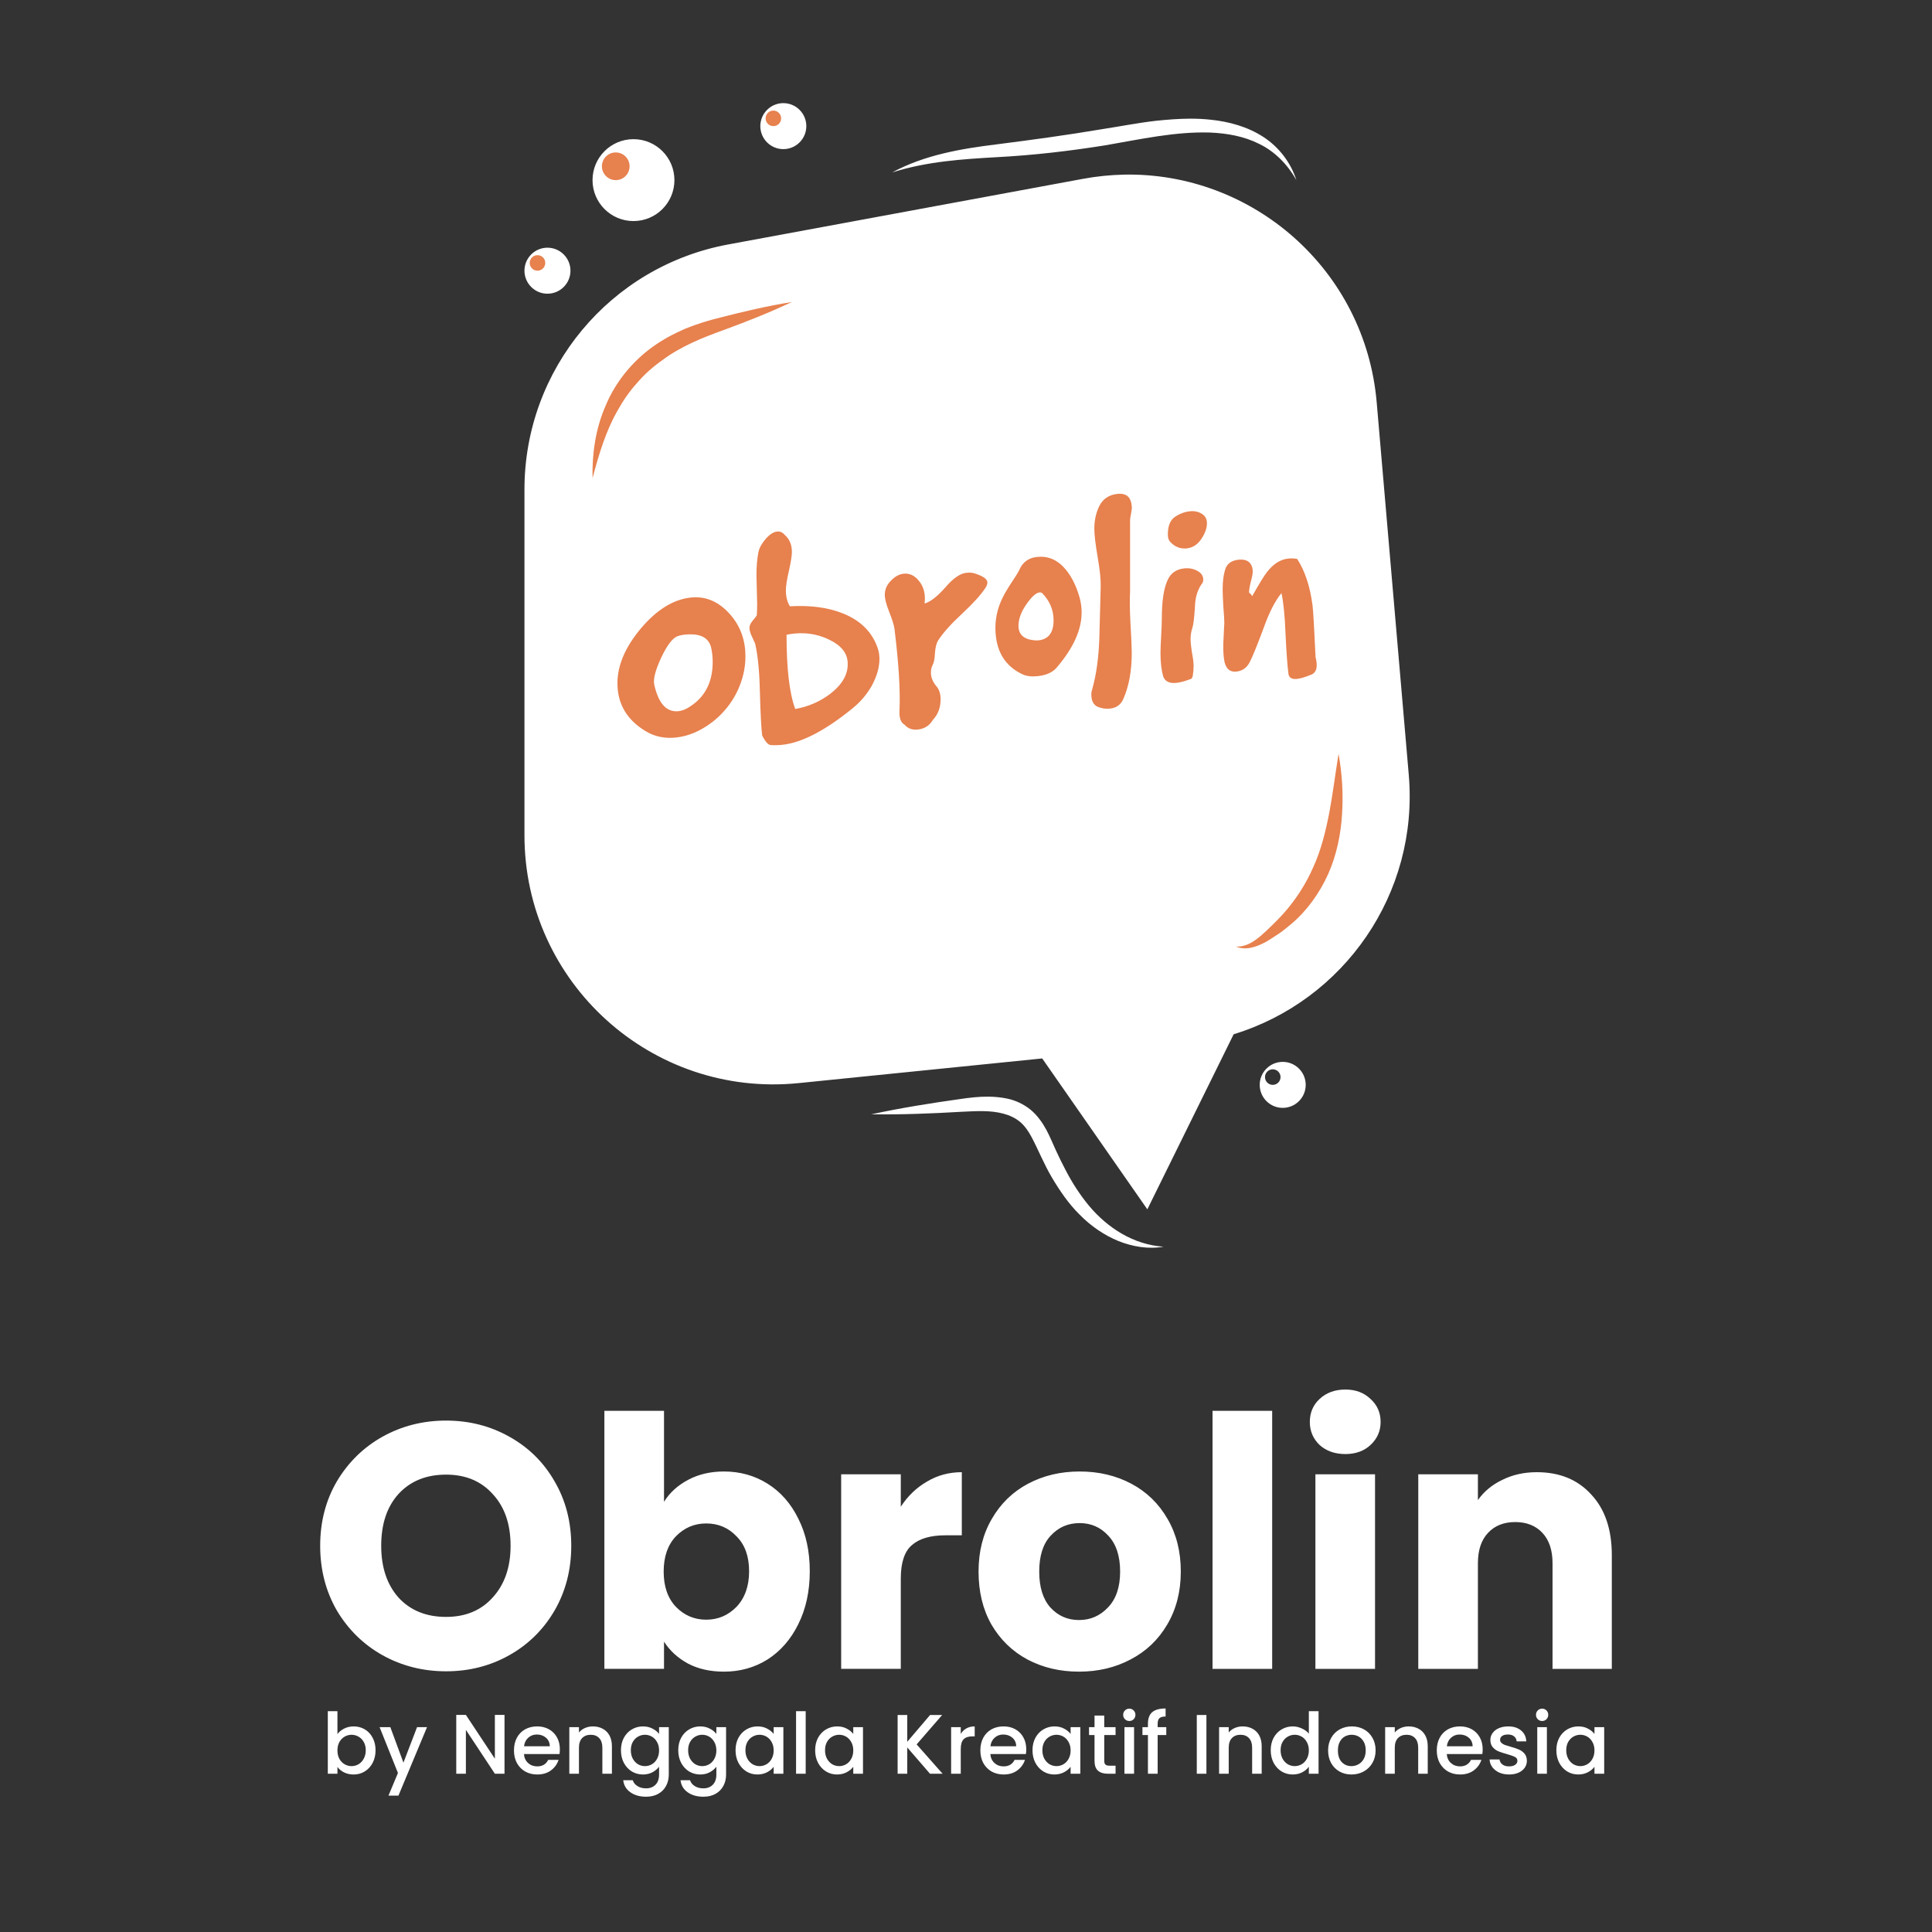
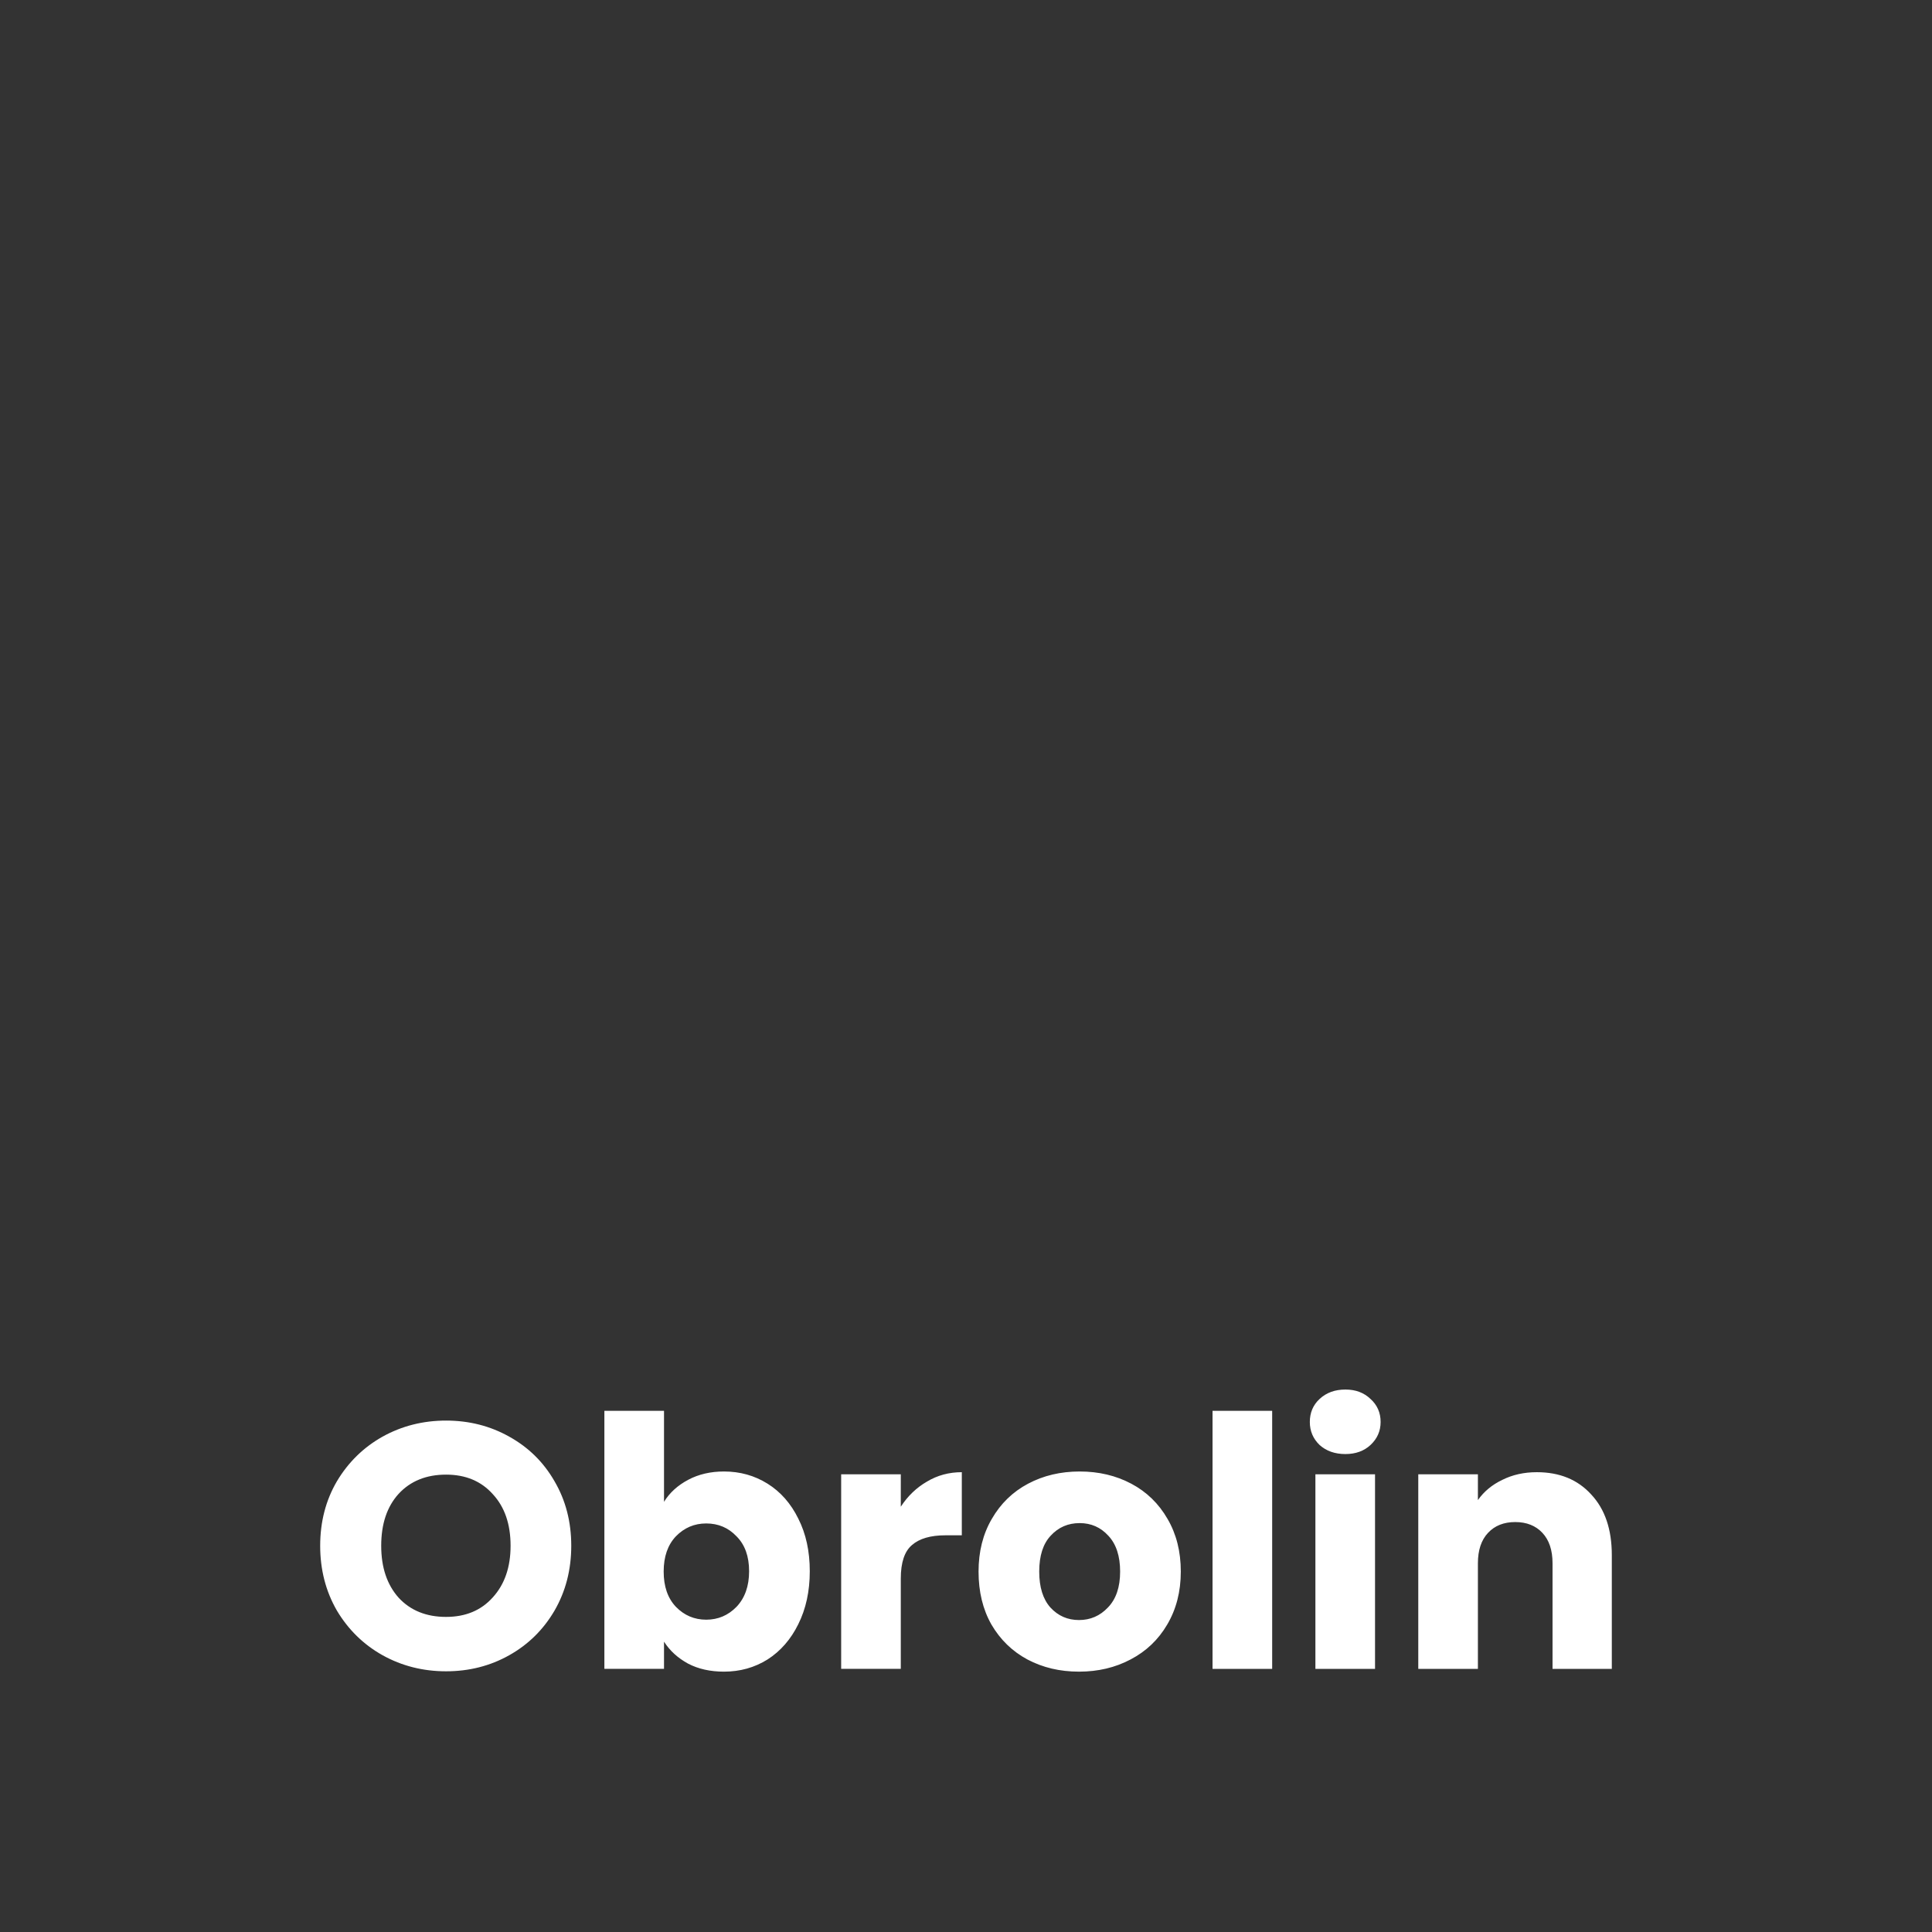
<svg xmlns="http://www.w3.org/2000/svg" xmlns:ns1="http://sodipodi.sourceforge.net/DTD/sodipodi-0.dtd" xmlns:ns2="http://www.inkscape.org/namespaces/inkscape" xmlns:xlink="http://www.w3.org/1999/xlink" version="1.1" id="Layer_1" x="0px" y="0px" viewBox="0 0 572.638 572.638" style="enable-background:new 0 0 572.638 572.638;" xml:space="preserve" ns1:docname="icon-logo.svg" ns2:version="1.4-beta3 (01c8a1c, 2024-08-28, custom)">
  <rect x="0" y="0" width="572.638" height="572.638" fill="#333333" stroke="none" />
  <defs id="defs5">
    <linearGradient xlink:href="#linearGradient5" id="linearGradient77" gradientUnits="userSpaceOnUse" gradientTransform="translate(129.58,1687.645)" x1="686.16" y1="99.626" x2="533.212" y2="184.052" />
    <linearGradient id="linearGradient5">
      <stop style="stop-color:#b92d3a;stop-opacity:1;" offset="0" id="stop5" />
      <stop style="stop-color:#721c24;stop-opacity:1" offset="1" id="stop6" />
    </linearGradient>
    <linearGradient xlink:href="#linearGradient7" id="linearGradient78" gradientUnits="userSpaceOnUse" x1="648.274" y1="111.554" x2="547.244" y2="187.092" />
    <linearGradient id="linearGradient7">
      <stop style="stop-color:#d5a34b;stop-opacity:1;" offset="0" id="stop7" />
      <stop style="stop-color:#d5862e;stop-opacity:1" offset="1" id="stop8" />
    </linearGradient>
  </defs>
  <ns1:namedview id="namedview5" pagecolor="#ffffff" bordercolor="#000000" borderopacity="0.25" ns2:showpageshadow="2" ns2:pageopacity="0.0" ns2:pagecheckerboard="0" ns2:deskcolor="#d1d1d1" ns2:zoom="2.1634105" ns2:cx="314.31852" ns2:cy="320.32755" ns2:window-width="1918" ns2:window-height="1072" ns2:window-x="0" ns2:window-y="0" ns2:window-maximized="1" ns2:current-layer="Layer_1" />
  <g id="g32" transform="matrix(2.979,0,0,2.979,-2173.823,79.578)" style="stroke-width:8.344">
-     <path id="path3" style="font-variation-settings:normal;opacity:1;vector-effect:none;fill:#e7814e;fill-opacity:1;stroke:none;stroke-width:0.699;stroke-linecap:round;stroke-linejoin:round;stroke-miterlimit:4;stroke-dasharray:none;stroke-dashoffset:0;stroke-opacity:1;-inkscape-stroke:none;paint-order:markers stroke fill" d="m 807.45,-16.247 a 1.741,1.741 0 0 0 -1.742,1.738 1.741,1.741 0 0 0 1.742,1.742 1.741,1.741 0 0 0 1.738,-1.742 1.741,1.741 0 0 0 -1.738,-1.738 z m -16.355,4.467 a 1.741,1.741 0 0 0 -1.742,1.742 1.741,1.741 0 0 0 1.742,1.742 1.741,1.741 0 0 0 1.742,-1.742 1.741,1.741 0 0 0 -1.742,-1.742 z m 59.677,6.77 c -21.271,4.082 -44.186,2.52 -63.226,14.251 V 70.022 c 26.23,-4.527 68.335,14.109 78.693,-13.583 z m -67.495,3.566 a 0.951,0.951 0 0 0 -0.949,0.953 0.951,0.951 0 0 0 0.949,0.949 0.951,0.951 0 0 0 0.953,-0.949 0.951,0.951 0 0 0 -0.953,-0.953 z" />
-     <path id="path114-6-2-2" style="font-variation-settings:normal;vector-effect:none;fill:#ffffff;fill-opacity:1;fill-rule:nonzero;stroke:none;stroke-width:0.921;stroke-linecap:round;stroke-linejoin:round;stroke-miterlimit:4;stroke-dasharray:none;stroke-dashoffset:0;stroke-opacity:1;-inkscape-stroke:none;paint-order:markers stroke fill;stop-color:#000000" d="m 807.654,-16.451 c -0.586,0 -1.172,0.224 -1.619,0.671 -0.894,0.893 -0.894,2.341 0,3.234 0.894,0.894 2.343,0.894 3.236,0 0.894,-0.894 0.894,-2.341 0,-3.234 -0.446,-0.447 -1.032,-0.671 -1.617,-0.671 z m -0.991,0.741 c 0.427,0 0.773,0.347 0.773,0.774 0,0.427 -0.346,0.773 -0.773,0.773 -0.427,0 -0.774,-0.346 -0.774,-0.773 0,-0.427 0.347,-0.774 0.774,-0.774 z m 41.44,0.804 c -1.145,0.005 -2.284,0.098 -3.41,0.216 -1.806,0.209 -3.565,0.559 -5.308,0.826 -3.496,0.591 -7.004,1.068 -10.531,1.517 -3.524,0.432 -7.199,1.064 -10.366,2.79 3.424,-1.089 6.933,-1.322 10.484,-1.522 3.572,-0.19 7.141,-0.605 10.678,-1.17 3.542,-0.611 6.968,-1.378 10.428,-1.278 1.712,0.07 3.422,0.368 4.941,1.141 1.532,0.746 2.804,2.029 3.678,3.595 -0.537,-1.711 -1.705,-3.266 -3.272,-4.289 -1.569,-1.025 -3.427,-1.535 -5.257,-1.722 -0.69,-0.076 -1.379,-0.107 -2.066,-0.104 z m -55.359,2.04 c -2.25,0 -4.075,1.824 -4.075,4.075 0,2.25 1.825,4.073 4.075,4.073 2.25,0 4.073,-1.823 4.073,-4.073 0,-2.251 -1.823,-4.075 -4.073,-4.075 z m -1.765,1.32 c 0.761,0 1.378,0.616 1.378,1.377 0,0.761 -0.617,1.378 -1.378,1.378 -0.76,0 -1.377,-0.617 -1.377,-1.378 0,-0.761 0.617,-1.377 1.377,-1.377 z m 50.529,2.209 c -1.325,0.03 -2.666,0.164 -4.015,0.413 l -35.32,6.532 C 790.422,-0.219 781.897,10.031 781.897,21.979 v 34.414 c 0,14.675 12.679,26.136 27.28,24.658 l 24.234,-2.454 10.459,15.013 8.589,-17.42 c 10.953,-3.348 18.442,-13.98 17.422,-25.82 L 866.691,13.321 C 865.554,0.105 854.317,-9.613 841.508,-9.338 Z m -57.324,7.269 c -0.585,0 -1.171,0.224 -1.617,0.671 -0.894,0.894 -0.894,2.342 0,3.236 0.894,0.894 2.342,0.894 3.236,0 0.894,-0.894 0.894,-2.342 0,-3.236 -0.447,-0.447 -1.033,-0.671 -1.619,-0.671 z m -0.991,0.742 c 0.427,0 0.774,0.346 0.774,0.773 0,0.427 -0.347,0.773 -0.774,0.773 -0.427,0 -0.773,-0.346 -0.773,-0.773 0,-0.427 0.346,-0.773 0.773,-0.773 z m 25.317,4.657 c -2.193,1.04 -4.432,1.926 -6.691,2.755 -2.256,0.81 -4.386,1.673 -6.223,3.049 -0.931,0.653 -1.783,1.414 -2.518,2.279 -0.763,0.844 -1.407,1.793 -1.965,2.805 -1.139,2.017 -1.822,4.303 -2.443,6.644 -0.052,-2.415 0.292,-4.905 1.298,-7.202 0.955,-2.312 2.616,-4.376 4.667,-5.852 1.022,-0.749 2.145,-1.331 3.288,-1.83 1.153,-0.464 2.362,-0.837 3.516,-1.113 2.33,-0.6 4.677,-1.145 7.072,-1.534 z m 32.619,19.083 c 0.734,-0.003 1.131,0.415 1.191,1.252 0.022,0.131 -1.3e-4,0.366 -0.067,0.706 -0.067,0.34 -0.1,0.554 -0.1,0.643 v 7.115 c -0.044,0.781 -0.034,1.81 0.034,3.089 0.089,1.52 0.133,2.523 0.133,3.011 0,1.795 -0.277,3.323 -0.831,4.581 -0.244,0.581 -0.687,0.907 -1.33,0.978 -0.421,0.046 -0.843,-0.016 -1.264,-0.193 -0.399,-0.2 -0.598,-0.61 -0.598,-1.231 0,-0.177 0.034,-0.358 0.1,-0.543 0.399,-1.418 0.632,-3.107 0.698,-5.065 0.044,-1.712 0.089,-3.412 0.133,-5.102 0.022,-0.667 -0.077,-1.643 -0.299,-2.926 -0.222,-1.306 -0.333,-2.246 -0.333,-2.823 0,-0.82 0.156,-1.558 0.466,-2.213 0.355,-0.749 0.964,-1.171 1.828,-1.266 0.083,-0.008 0.163,-0.014 0.239,-0.014 z m 7.22,1.729 c 0.343,-8.96e-4 0.65,0.083 0.92,0.251 0.355,0.204 0.532,0.529 0.532,0.972 0,0.377 -0.122,0.789 -0.366,1.237 -0.244,0.426 -0.499,0.731 -0.765,0.916 -0.266,0.185 -0.554,0.294 -0.865,0.328 -0.643,0.071 -1.197,-0.145 -1.662,-0.648 -0.155,-0.16 -0.232,-0.406 -0.232,-0.739 0,-0.842 0.232,-1.422 0.698,-1.74 0.466,-0.318 0.964,-0.506 1.496,-0.565 0.083,-0.008 0.164,-0.014 0.244,-0.014 z m -41.201,2.021 c 0.245,0.005 0.464,0.122 0.658,0.353 0.466,0.414 0.698,0.975 0.698,1.685 0,0.377 -0.1,1.009 -0.299,1.895 -0.199,0.864 -0.299,1.507 -0.299,1.928 0,0.621 0.133,1.149 0.399,1.585 2.062,-0.117 3.823,0.121 5.287,0.713 1.729,0.696 2.871,1.822 3.425,3.379 0.133,0.362 0.199,0.742 0.199,1.141 0,0.842 -0.255,1.735 -0.765,2.678 -0.488,0.852 -1.108,1.586 -1.862,2.201 -2.727,2.23 -5.065,3.453 -7.016,3.668 -0.399,0.044 -0.787,0.053 -1.164,0.03 -0.266,-0.016 -0.554,-0.338 -0.864,-0.968 -0.089,-0.677 -0.167,-2.198 -0.233,-4.563 -0.044,-1.879 -0.199,-3.403 -0.465,-4.57 -0.111,-0.253 -0.222,-0.496 -0.332,-0.728 -0.155,-0.315 -0.233,-0.595 -0.233,-0.839 0,-0.111 0.022,-0.213 0.067,-0.307 0.044,-0.116 0.144,-0.271 0.299,-0.465 0.177,-0.197 0.299,-0.355 0.366,-0.473 0.022,-0.335 0.034,-0.702 0.034,-1.101 0,-0.31 -0.014,-0.786 -0.034,-1.426 -0.022,-0.663 -0.034,-1.16 -0.034,-1.493 0,-0.864 0.066,-1.626 0.199,-2.283 0.089,-0.409 0.322,-0.833 0.699,-1.274 0.399,-0.465 0.787,-0.719 1.164,-0.76 0.034,-0.005 0.071,-0.008 0.106,-0.005 z m 26.097,2.514 c 0.844,-0.005 1.585,0.318 2.225,0.965 0.731,0.739 1.286,1.775 1.663,3.108 0.133,0.495 0.199,0.986 0.199,1.474 0,1.729 -0.831,3.561 -2.494,5.496 -0.399,0.465 -1.02,0.745 -1.862,0.838 -0.599,0.066 -1.097,0.008 -1.496,-0.167 v 4.61e-4 c -1.818,-0.841 -2.727,-2.392 -2.727,-4.653 0,-0.576 0.077,-1.15 0.233,-1.721 0.199,-0.731 0.565,-1.514 1.097,-2.349 0.621,-0.933 0.964,-1.481 1.031,-1.644 0.332,-0.79 0.92,-1.232 1.762,-1.325 0.125,-0.014 0.247,-0.022 0.368,-0.022 z m 24.965,0.166 c 0.185,2.37e-4 0.375,0.016 0.569,0.052 0.776,1.2 1.286,2.75 1.53,4.652 0.067,0.547 0.166,2.254 0.299,5.121 0.244,0.948 0.1,1.53 -0.432,1.744 -0.599,0.244 -1.064,0.383 -1.397,0.42 -0.51,0.056 -0.798,-0.1 -0.865,-0.469 -0.111,-0.83 -0.21,-2.194 -0.299,-4.09 -0.067,-1.722 -0.199,-3.048 -0.399,-3.979 -0.621,0.756 -1.197,1.873 -1.729,3.35 -0.687,1.849 -1.174,3.045 -1.463,3.586 -0.288,0.52 -0.721,0.812 -1.297,0.875 -0.598,0.066 -0.986,-0.234 -1.164,-0.902 -0.111,-0.475 -0.155,-1.113 -0.133,-1.914 0.067,-1.448 0.1,-2.106 0.1,-1.973 0,-0.355 -0.034,-0.916 -0.1,-1.685 -0.044,-0.771 -0.067,-1.345 -0.067,-1.721 0,-0.842 0.1,-1.541 0.3,-2.095 0.199,-0.488 0.621,-0.767 1.263,-0.838 0.731,-0.081 1.186,0.157 1.363,0.714 0.044,0.128 0.067,0.281 0.067,0.458 0,0.222 -0.067,0.573 -0.2,1.053 -0.111,0.456 -0.166,0.805 -0.166,1.049 0.199,0.156 0.299,0.278 0.299,0.366 0.754,-1.325 1.252,-2.134 1.496,-2.426 0.621,-0.8 1.319,-1.243 2.095,-1.329 0.108,-0.014 0.217,-0.016 0.329,-0.016 z m -10.422,0.98 c 0.245,-0.003 0.484,0.034 0.717,0.108 0.621,0.22 0.931,0.562 0.931,1.027 0,0.177 -0.066,0.34 -0.199,0.488 -0.399,0.598 -0.61,1.342 -0.632,2.231 -0.067,1.094 -0.155,1.802 -0.266,2.124 -0.111,0.322 -0.167,0.683 -0.167,1.082 0,0.288 0.044,0.727 0.133,1.315 0.111,0.564 0.167,1.001 0.167,1.311 0,0.31 -0.022,0.612 -0.067,0.905 -0.022,0.291 -0.133,0.447 -0.333,0.469 -0.488,0.187 -0.92,0.301 -1.297,0.343 -0.709,0.078 -1.153,-0.138 -1.33,-0.651 -0.177,-0.623 -0.266,-1.389 -0.266,-2.298 0,-0.377 0.022,-0.956 0.067,-1.736 0.044,-0.781 0.066,-1.359 0.066,-1.736 0,-1.751 0.2,-3.037 0.599,-3.857 0.31,-0.655 0.853,-1.025 1.629,-1.111 0.083,-0.008 0.166,-0.014 0.247,-0.014 z m -21.673,0.436 c 0.144,-1.71e-4 0.292,0.014 0.444,0.039 0.931,0.274 1.397,0.588 1.397,0.943 0,0.177 -0.078,0.374 -0.232,0.591 -0.421,0.645 -1.197,1.496 -2.327,2.552 -1.108,1.031 -1.895,1.916 -2.361,2.655 -0.155,0.261 -0.255,0.671 -0.299,1.23 -0.022,0.557 -0.1,0.953 -0.233,1.189 -0.111,0.212 -0.166,0.462 -0.166,0.75 0,0.465 0.177,0.911 0.532,1.338 0.288,0.323 0.432,0.761 0.432,1.315 0,0.82 -0.255,1.502 -0.765,2.046 -0.333,0.569 -0.831,0.89 -1.496,0.964 -0.554,0.061 -0.997,-0.1 -1.33,-0.485 -0.377,-0.202 -0.543,-0.683 -0.499,-1.441 0.089,-1.983 -0.078,-4.68 -0.499,-8.091 v -4.35e-4 c -0.044,-0.35 -0.222,-0.918 -0.532,-1.704 -0.288,-0.722 -0.432,-1.282 -0.432,-1.681 0,-0.532 0.199,-0.997 0.598,-1.396 0.399,-0.421 0.82,-0.656 1.263,-0.705 0.576,-0.064 1.075,0.158 1.496,0.665 0.421,0.485 0.632,1.094 0.632,1.826 0,0.155 -0.014,0.311 -0.034,0.469 0.576,-0.152 1.274,-0.695 2.095,-1.628 0.754,-0.881 1.441,-1.356 2.062,-1.425 0.083,-0.008 0.167,-0.014 0.254,-0.014 z m 7.093,1.966 c -0.022,-4.61e-4 -0.043,6.45e-4 -0.064,0.003 -0.355,0.039 -0.798,0.443 -1.33,1.211 -0.51,0.744 -0.765,1.448 -0.765,2.113 0,0.842 0.499,1.319 1.496,1.431 0.177,0.027 0.344,0.03 0.499,0.014 0.998,-0.11 1.496,-0.775 1.496,-1.994 0,-1.042 -0.387,-1.952 -1.163,-2.731 -0.05,-0.027 -0.106,-0.043 -0.168,-0.044 z m -34.283,0.487 c 1.326,-0.001 2.502,0.602 3.528,1.811 0.953,1.136 1.43,2.491 1.43,4.065 0,1.219 -0.288,2.415 -0.865,3.587 -0.576,1.15 -1.374,2.124 -2.394,2.924 -1.175,0.906 -2.383,1.427 -3.624,1.564 -1.153,0.127 -2.184,-0.091 -3.092,-0.656 -1.84,-1.127 -2.76,-2.71 -2.76,-4.749 0,-1.773 0.776,-3.588 2.328,-5.444 1.574,-1.859 3.225,-2.884 4.954,-3.075 0.167,-0.016 0.333,-0.027 0.495,-0.03 z m 10.448,3.575 c -0.232,0.003 -0.466,0.016 -0.702,0.043 -0.244,0.027 -0.477,0.064 -0.699,0.111 0,3.369 0.288,5.831 0.865,7.386 1.308,-0.233 2.472,-0.739 3.492,-1.516 1.197,-0.93 1.773,-1.947 1.729,-3.05 -0.022,-0.973 -0.632,-1.748 -1.829,-2.325 -0.901,-0.441 -1.852,-0.657 -2.855,-0.647 z m -11.039,0.112 c -0.169,0.003 -0.347,0.014 -0.536,0.034 -0.222,0.027 -0.432,0.07 -0.632,0.136 -0.51,0.167 -1.064,0.883 -1.662,2.146 -0.576,1.239 -0.809,2.129 -0.698,2.671 0.421,1.904 1.23,2.79 2.427,2.658 0.266,-0.03 0.554,-0.128 0.865,-0.295 1.685,-0.962 2.527,-2.496 2.527,-4.602 0,-0.51 -0.055,-1.003 -0.166,-1.478 -0.233,-0.867 -0.941,-1.29 -2.124,-1.271 z m 64.563,11.892 c 0.352,1.974 0.478,3.98 0.346,6.002 -0.124,2.018 -0.539,4.064 -1.385,5.969 -0.858,1.891 -2.101,3.632 -3.674,4.962 -0.407,0.315 -0.783,0.664 -1.21,0.943 -0.434,0.274 -0.839,0.568 -1.29,0.822 -0.456,0.242 -0.937,0.469 -1.456,0.579 -0.514,0.118 -1.07,0.102 -1.531,-0.105 1.02,0.049 1.821,-0.522 2.535,-1.135 0.722,-0.64 1.415,-1.321 2.063,-2.017 1.281,-1.414 2.317,-2.995 3.067,-4.714 0.79,-1.705 1.242,-3.566 1.614,-5.465 0.359,-1.905 0.592,-3.863 0.921,-5.843 z m -5.557,30.646 c -0.585,0 -1.172,0.223 -1.619,0.67 -0.894,0.894 -0.894,2.341 0,3.235 0.894,0.894 2.342,0.894 3.236,0 0.894,-0.894 0.894,-2.341 0,-3.235 -0.447,-0.447 -1.031,-0.67 -1.617,-0.67 z m -0.991,0.74 c 0.427,0 0.773,0.347 0.773,0.774 0,0.427 -0.345,0.773 -0.773,0.773 -0.427,0 -0.773,-0.346 -0.773,-0.773 0,-0.427 0.346,-0.774 0.773,-0.774 z m -28.239,2.72 c -0.99,-0.014 -1.949,0.104 -2.874,0.239 -2.951,0.415 -5.897,0.886 -8.827,1.517 2.996,0.043 5.977,-0.076 8.952,-0.25 1.47,-0.071 2.926,-0.165 4.197,0.189 0.633,0.169 1.198,0.438 1.663,0.828 0.459,0.392 0.828,0.927 1.149,1.534 0.642,1.214 1.233,2.69 2.007,3.994 0.783,1.315 1.658,2.609 2.772,3.703 1.091,1.109 2.403,2.02 3.835,2.609 1.434,0.572 3.012,0.832 4.495,0.565 -3.013,-0.199 -5.57,-1.888 -7.388,-4.041 -0.909,-1.096 -1.694,-2.302 -2.356,-3.587 -0.334,-0.64 -0.662,-1.289 -0.962,-1.954 -0.303,-0.658 -0.584,-1.36 -0.962,-2.068 -0.386,-0.698 -0.877,-1.413 -1.563,-1.982 -0.688,-0.554 -1.504,-0.933 -2.321,-1.102 -0.616,-0.128 -1.221,-0.185 -1.816,-0.193 z" ns2:export-filename="favicon.png" ns2:export-xdpi="96" ns2:export-ydpi="96" />
-   </g>
+     </g>
  <path d="m 132.213,495.368 q -10.232,0 -18.811,-4.754 -8.475,-4.754 -13.54,-13.23 -4.961,-8.579 -4.961,-19.224 0,-10.646 4.961,-19.121 5.064,-8.475 13.54,-13.23 8.579,-4.754 18.811,-4.754 10.232,0 18.708,4.754 8.579,4.754 13.436,13.23 4.961,8.475 4.961,19.121 0,10.646 -4.961,19.224 -4.961,8.475 -13.436,13.23 -8.475,4.754 -18.708,4.754 z m 0,-16.124 q 8.682,0 13.85,-5.788 5.271,-5.788 5.271,-15.297 0,-9.612 -5.271,-15.297 -5.168,-5.788 -13.85,-5.788 -8.785,0 -14.057,5.685 -5.168,5.685 -5.168,15.4 0,9.612 5.168,15.4 5.271,5.685 14.057,5.685 z m 64.598,-34.108 q 2.481,-4.031 7.132,-6.511 4.651,-2.481 10.646,-2.481 7.132,0 12.92,3.618 5.788,3.617 9.095,10.336 3.411,6.718 3.411,15.607 0,8.889 -3.411,15.71 -3.307,6.718 -9.095,10.439 -5.788,3.617 -12.92,3.617 -6.098,0 -10.646,-2.377 -4.548,-2.481 -7.132,-6.511 v 8.062 h -17.674 v -76.484 h 17.674 z m 25.219,20.568 q 0,-6.615 -3.721,-10.336 -3.617,-3.824 -8.992,-3.824 -5.271,0 -8.992,3.824 -3.617,3.824 -3.617,10.439 0,6.615 3.617,10.439 3.721,3.824 8.992,3.824 5.271,0 8.992,-3.824 3.721,-3.928 3.721,-10.542 z m 44.96,-19.121 q 3.101,-4.754 7.752,-7.442 4.651,-2.791 10.336,-2.791 v 18.708 h -4.858 q -6.615,0 -9.922,2.894 -3.307,2.791 -3.307,9.922 v 26.769 h -17.674 v -57.673 h 17.674 z m 52.815,48.888 q -8.475,0 -15.297,-3.617 -6.718,-3.618 -10.646,-10.336 -3.824,-6.718 -3.824,-15.71 0,-8.889 3.928,-15.607 3.928,-6.822 10.749,-10.439 6.822,-3.618 15.297,-3.618 8.475,0 15.297,3.618 6.822,3.617 10.749,10.439 3.928,6.718 3.928,15.607 0,8.889 -4.031,15.71 -3.928,6.718 -10.852,10.336 -6.822,3.617 -15.297,3.617 z m 0,-15.297 q 5.064,0 8.579,-3.721 3.617,-3.721 3.617,-10.646 0,-6.925 -3.514,-10.646 -3.411,-3.721 -8.475,-3.721 -5.168,0 -8.579,3.721 -3.411,3.618 -3.411,10.646 0,6.925 3.307,10.646 3.411,3.721 8.475,3.721 z m 57.26,-62.014 v 76.484 h -17.674 v -76.484 z m 21.705,12.816 q -4.651,0 -7.648,-2.687 -2.894,-2.791 -2.894,-6.822 0,-4.134 2.894,-6.822 2.997,-2.791 7.648,-2.791 4.548,0 7.442,2.791 2.997,2.687 2.997,6.822 0,4.031 -2.997,6.822 -2.894,2.687 -7.442,2.687 z m 8.785,5.995 v 57.673 h -17.674 v -57.673 z m 47.958,-0.62 q 10.129,0 16.124,6.615 6.098,6.511 6.098,17.984 v 33.694 h -17.571 v -31.317 q 0,-5.788 -2.997,-8.992 -2.997,-3.204 -8.062,-3.204 -5.064,0 -8.062,3.204 -2.997,3.204 -2.997,8.992 v 31.317 h -17.674 v -57.673 h 17.674 v 7.648 q 2.687,-3.824 7.235,-5.995 4.548,-2.274 10.232,-2.274 z" id="text1" style="font-weight:bold;font-size:103.357px;line-height:130%;font-family:Poppins;-inkscape-font-specification:'Poppins Bold';fill:#ffffff;stroke-width:1.078;stroke-linecap:round;stroke-linejoin:round;paint-order:markers stroke fill" aria-label="Obrolin" />
-   <path d="m 100.017,513.981 q 0.726,-1.002 1.979,-1.628 1.277,-0.651 2.83,-0.651 1.828,0 3.306,0.877 1.478,0.877 2.329,2.505 0.852,1.603 0.852,3.682 0,2.079 -0.852,3.732 -0.852,1.628 -2.354,2.555 -1.478,0.902 -3.281,0.902 -1.603,0 -2.855,-0.626 -1.227,-0.626 -1.954,-1.603 v 2.004 h -2.855 v -18.535 h 2.855 z m 8.391,4.784 q 0,-1.428 -0.601,-2.455 -0.576,-1.052 -1.553,-1.578 -0.952,-0.551 -2.054,-0.551 -1.077,0 -2.054,0.551 -0.952,0.551 -1.553,1.603 -0.576,1.052 -0.576,2.48 0,1.428 0.576,2.505 0.601,1.052 1.553,1.603 0.977,0.551 2.054,0.551 1.102,0 2.054,-0.551 0.977,-0.576 1.553,-1.653 0.601,-1.077 0.601,-2.505 z m 18.159,-6.838 -8.466,20.288 h -2.956 l 2.805,-6.713 -5.435,-13.576 h 3.181 l 3.882,10.52 4.033,-10.52 z m 22.968,13.801 h -2.855 l -8.591,-13 v 13 h -2.855 v -17.433 h 2.855 l 8.591,12.975 v -12.975 h 2.855 z m 16.406,-7.239 q 0,0.776 -0.1,1.403 h -10.545 q 0.125,1.653 1.227,2.655 1.102,1.002 2.705,1.002 2.304,0 3.256,-1.929 h 3.081 q -0.626,1.904 -2.279,3.131 -1.628,1.202 -4.058,1.202 -1.979,0 -3.557,-0.877 -1.553,-0.902 -2.455,-2.505 -0.877,-1.628 -0.877,-3.757 0,-2.129 0.852,-3.732 0.877,-1.628 2.43,-2.505 1.578,-0.877 3.607,-0.877 1.954,0 3.482,0.852 1.528,0.852 2.38,2.405 0.852,1.528 0.852,3.532 z m -2.981,-0.902 q -0.025,-1.578 -1.127,-2.53 -1.102,-0.952 -2.73,-0.952 -1.478,0 -2.53,0.952 -1.052,0.927 -1.252,2.53 z m 12.749,-5.886 q 1.628,0 2.905,0.676 1.302,0.676 2.029,2.004 0.726,1.328 0.726,3.206 v 8.14 h -2.83 v -7.715 q 0,-1.854 -0.927,-2.83 -0.927,-1.002 -2.53,-1.002 -1.603,0 -2.555,1.002 -0.927,0.977 -0.927,2.83 v 7.715 h -2.855 v -13.801 h 2.855 v 1.578 q 0.701,-0.852 1.778,-1.328 1.102,-0.476 2.329,-0.476 z m 14.853,0 q 1.603,0 2.83,0.651 1.252,0.626 1.954,1.578 v -2.004 h 2.88 v 14.027 q 0,1.904 -0.802,3.381 -0.802,1.503 -2.329,2.354 -1.503,0.852 -3.607,0.852 -2.805,0 -4.659,-1.328 -1.854,-1.302 -2.104,-3.557 h 2.83 q 0.326,1.077 1.378,1.728 1.077,0.676 2.555,0.676 1.728,0 2.78,-1.052 1.077,-1.052 1.077,-3.056 v -2.304 q -0.726,0.977 -1.979,1.653 -1.227,0.651 -2.805,0.651 -1.803,0 -3.306,-0.902 -1.478,-0.927 -2.354,-2.555 -0.852,-1.653 -0.852,-3.732 0,-2.079 0.852,-3.682 0.877,-1.603 2.354,-2.48 1.503,-0.902 3.306,-0.902 z m 4.784,7.113 q 0,-1.428 -0.601,-2.48 -0.576,-1.052 -1.528,-1.603 -0.952,-0.551 -2.054,-0.551 -1.102,0 -2.054,0.551 -0.952,0.526 -1.553,1.578 -0.576,1.027 -0.576,2.455 0,1.428 0.576,2.505 0.601,1.077 1.553,1.653 0.977,0.551 2.054,0.551 1.102,0 2.054,-0.551 0.952,-0.551 1.528,-1.603 0.601,-1.077 0.601,-2.505 z m 12.198,-7.113 q 1.603,0 2.83,0.651 1.252,0.626 1.954,1.578 v -2.004 h 2.88 v 14.027 q 0,1.904 -0.802,3.381 -0.802,1.503 -2.329,2.354 -1.503,0.852 -3.607,0.852 -2.805,0 -4.659,-1.328 -1.854,-1.302 -2.104,-3.557 h 2.83 q 0.326,1.077 1.378,1.728 1.077,0.676 2.555,0.676 1.728,0 2.78,-1.052 1.077,-1.052 1.077,-3.056 v -2.304 q -0.726,0.977 -1.979,1.653 -1.227,0.651 -2.805,0.651 -1.803,0 -3.306,-0.902 -1.478,-0.927 -2.354,-2.555 -0.852,-1.653 -0.852,-3.732 0,-2.079 0.852,-3.682 0.877,-1.603 2.354,-2.48 1.503,-0.902 3.306,-0.902 z m 4.784,7.113 q 0,-1.428 -0.601,-2.48 -0.576,-1.052 -1.528,-1.603 -0.952,-0.551 -2.054,-0.551 -1.102,0 -2.054,0.551 -0.952,0.526 -1.553,1.578 -0.576,1.027 -0.576,2.455 0,1.428 0.576,2.505 0.601,1.077 1.553,1.653 0.977,0.551 2.054,0.551 1.102,0 2.054,-0.551 0.952,-0.551 1.528,-1.603 0.601,-1.077 0.601,-2.505 z m 5.686,-0.05 q 0,-2.079 0.852,-3.682 0.877,-1.603 2.354,-2.48 1.503,-0.902 3.306,-0.902 1.628,0 2.83,0.651 1.227,0.626 1.954,1.578 v -2.004 h 2.88 v 13.801 h -2.88 v -2.054 q -0.726,0.977 -1.979,1.628 -1.252,0.651 -2.855,0.651 -1.778,0 -3.256,-0.902 -1.478,-0.927 -2.354,-2.555 -0.852,-1.653 -0.852,-3.732 z m 11.296,0.05 q 0,-1.428 -0.601,-2.48 -0.576,-1.052 -1.528,-1.603 -0.952,-0.551 -2.054,-0.551 -1.102,0 -2.054,0.551 -0.952,0.526 -1.553,1.578 -0.576,1.027 -0.576,2.455 0,1.428 0.576,2.505 0.601,1.077 1.553,1.653 0.977,0.551 2.054,0.551 1.102,0 2.054,-0.551 0.952,-0.551 1.528,-1.603 0.601,-1.077 0.601,-2.505 z m 9.493,-11.622 v 18.535 h -2.855 v -18.535 z m 2.805,11.572 q 0,-2.079 0.852,-3.682 0.877,-1.603 2.354,-2.48 1.503,-0.902 3.306,-0.902 1.628,0 2.83,0.651 1.227,0.626 1.954,1.578 v -2.004 h 2.88 v 13.801 h -2.88 v -2.054 q -0.726,0.977 -1.979,1.628 -1.252,0.651 -2.855,0.651 -1.778,0 -3.256,-0.902 -1.478,-0.927 -2.354,-2.555 -0.852,-1.653 -0.852,-3.732 z m 11.296,0.05 q 0,-1.428 -0.601,-2.48 -0.576,-1.052 -1.528,-1.603 -0.952,-0.551 -2.054,-0.551 -1.102,0 -2.054,0.551 -0.952,0.526 -1.553,1.578 -0.576,1.027 -0.576,2.455 0,1.428 0.576,2.505 0.601,1.077 1.553,1.653 0.977,0.551 2.054,0.551 1.102,0 2.054,-0.551 0.952,-0.551 1.528,-1.603 0.601,-1.077 0.601,-2.505 z m 22.743,6.913 -6.738,-7.79 v 7.79 h -2.855 v -17.408 h 2.855 v 7.94 l 6.763,-7.94 h 3.582 l -7.564,8.716 7.69,8.691 z m 9.117,-11.797 q 0.626,-1.052 1.653,-1.628 1.052,-0.601 2.48,-0.601 v 2.956 h -0.726 q -1.678,0 -2.555,0.852 -0.852,0.852 -0.852,2.956 v 7.264 h -2.855 v -13.801 h 2.855 z m 19.412,4.559 q 0,0.776 -0.1,1.403 h -10.545 q 0.125,1.653 1.227,2.655 1.102,1.002 2.705,1.002 2.304,0 3.256,-1.929 h 3.081 q -0.626,1.904 -2.279,3.131 -1.628,1.202 -4.058,1.202 -1.979,0 -3.557,-0.877 -1.553,-0.902 -2.455,-2.505 -0.877,-1.628 -0.877,-3.757 0,-2.129 0.852,-3.732 0.877,-1.628 2.43,-2.505 1.578,-0.877 3.607,-0.877 1.954,0 3.482,0.852 1.528,0.852 2.38,2.405 0.852,1.528 0.852,3.532 z m -2.981,-0.902 q -0.025,-1.578 -1.127,-2.53 -1.102,-0.952 -2.73,-0.952 -1.478,0 -2.53,0.952 -1.052,0.927 -1.252,2.53 z m 4.834,1.177 q 0,-2.079 0.852,-3.682 0.877,-1.603 2.354,-2.48 1.503,-0.902 3.306,-0.902 1.628,0 2.83,0.651 1.227,0.626 1.954,1.578 v -2.004 h 2.88 v 13.801 h -2.88 v -2.054 q -0.726,0.977 -1.979,1.628 -1.252,0.651 -2.855,0.651 -1.778,0 -3.256,-0.902 -1.478,-0.927 -2.354,-2.555 -0.852,-1.653 -0.852,-3.732 z m 11.296,0.05 q 0,-1.428 -0.601,-2.48 -0.576,-1.052 -1.528,-1.603 -0.952,-0.551 -2.054,-0.551 -1.102,0 -2.054,0.551 -0.952,0.526 -1.553,1.578 -0.576,1.027 -0.576,2.455 0,1.428 0.576,2.505 0.601,1.077 1.553,1.653 0.977,0.551 2.054,0.551 1.102,0 2.054,-0.551 0.952,-0.551 1.528,-1.603 0.601,-1.077 0.601,-2.505 z m 9.969,-4.559 v 7.639 q 0,0.776 0.351,1.127 0.376,0.326 1.252,0.326 h 1.753 v 2.38 h -2.254 q -1.929,0 -2.956,-0.902 -1.027,-0.902 -1.027,-2.931 v -7.639 h -1.628 v -2.329 h 1.628 v -3.432 h 2.88 v 3.432 h 3.356 v 2.329 z m 7.439,-4.158 q -0.776,0 -1.302,-0.526 -0.526,-0.526 -0.526,-1.302 0,-0.776 0.526,-1.302 0.526,-0.526 1.302,-0.526 0.751,0 1.277,0.526 0.526,0.526 0.526,1.302 0,0.776 -0.526,1.302 -0.526,0.526 -1.277,0.526 z m 1.403,1.828 v 13.801 h -2.855 v -13.801 z m 9.543,2.329 h -2.555 v 11.472 h -2.88 v -11.472 h -1.628 v -2.329 h 1.628 v -0.977 q 0,-2.38 1.252,-3.457 1.277,-1.102 3.983,-1.102 v 2.38 q -1.302,0 -1.828,0.501 -0.526,0.476 -0.526,1.678 v 0.977 h 2.555 z m 11.898,-5.936 v 17.408 h -2.855 v -17.408 z m 10.72,3.381 q 1.628,0 2.905,0.676 1.302,0.676 2.029,2.004 0.726,1.328 0.726,3.206 v 8.14 h -2.83 v -7.715 q 0,-1.854 -0.927,-2.83 -0.927,-1.002 -2.53,-1.002 -1.603,0 -2.555,1.002 -0.927,0.977 -0.927,2.83 v 7.715 h -2.855 v -13.801 h 2.855 v 1.578 q 0.701,-0.852 1.778,-1.328 1.102,-0.476 2.329,-0.476 z m 8.341,7.063 q 0,-2.079 0.852,-3.682 0.877,-1.603 2.354,-2.48 1.503,-0.902 3.331,-0.902 1.353,0 2.655,0.601 1.328,0.576 2.104,1.553 v -6.663 h 2.88 v 18.535 h -2.88 v -2.079 q -0.701,1.002 -1.954,1.653 -1.227,0.651 -2.83,0.651 -1.803,0 -3.306,-0.902 -1.478,-0.927 -2.354,-2.555 -0.852,-1.653 -0.852,-3.732 z m 11.296,0.05 q 0,-1.428 -0.601,-2.48 -0.576,-1.052 -1.528,-1.603 -0.952,-0.551 -2.054,-0.551 -1.102,0 -2.054,0.551 -0.952,0.526 -1.553,1.578 -0.576,1.027 -0.576,2.455 0,1.428 0.576,2.505 0.601,1.077 1.553,1.653 0.977,0.551 2.054,0.551 1.102,0 2.054,-0.551 0.952,-0.551 1.528,-1.603 0.601,-1.077 0.601,-2.505 z m 12.624,7.139 q -1.954,0 -3.532,-0.877 -1.578,-0.902 -2.48,-2.505 -0.902,-1.628 -0.902,-3.757 0,-2.104 0.927,-3.732 0.927,-1.628 2.53,-2.505 1.603,-0.877 3.582,-0.877 1.979,0 3.582,0.877 1.603,0.877 2.53,2.505 0.927,1.628 0.927,3.732 0,2.104 -0.952,3.732 -0.952,1.628 -2.605,2.53 -1.628,0.877 -3.607,0.877 z m 0,-2.48 q 1.102,0 2.054,-0.526 0.977,-0.526 1.578,-1.578 0.601,-1.052 0.601,-2.555 0,-1.503 -0.576,-2.53 -0.576,-1.052 -1.528,-1.578 -0.952,-0.526 -2.054,-0.526 -1.102,0 -2.054,0.526 -0.927,0.526 -1.478,1.578 -0.551,1.027 -0.551,2.53 0,2.229 1.127,3.457 1.152,1.202 2.88,1.202 z m 16.957,-11.772 q 1.628,0 2.905,0.676 1.302,0.676 2.029,2.004 0.726,1.328 0.726,3.206 v 8.14 h -2.83 v -7.715 q 0,-1.854 -0.927,-2.83 -0.927,-1.002 -2.53,-1.002 -1.603,0 -2.555,1.002 -0.927,0.977 -0.927,2.83 v 7.715 h -2.855 v -13.801 h 2.855 v 1.578 q 0.701,-0.852 1.778,-1.328 1.102,-0.476 2.329,-0.476 z m 21.942,6.788 q 0,0.776 -0.1,1.403 h -10.545 q 0.125,1.653 1.227,2.655 1.102,1.002 2.705,1.002 2.304,0 3.256,-1.929 h 3.081 q -0.626,1.904 -2.279,3.131 -1.628,1.202 -4.058,1.202 -1.979,0 -3.557,-0.877 -1.553,-0.902 -2.455,-2.505 -0.877,-1.628 -0.877,-3.757 0,-2.129 0.852,-3.732 0.877,-1.628 2.43,-2.505 1.578,-0.877 3.607,-0.877 1.954,0 3.482,0.852 1.528,0.852 2.38,2.405 0.852,1.528 0.852,3.532 z m -2.981,-0.902 q -0.025,-1.578 -1.127,-2.53 -1.102,-0.952 -2.73,-0.952 -1.478,0 -2.53,0.952 -1.052,0.927 -1.252,2.53 z m 10.795,8.366 q -1.628,0 -2.931,-0.576 -1.277,-0.601 -2.029,-1.603 -0.751,-1.027 -0.802,-2.279 h 2.956 q 0.075,0.877 0.827,1.478 0.776,0.576 1.929,0.576 1.202,0 1.854,-0.451 0.676,-0.476 0.676,-1.202 0,-0.776 -0.751,-1.152 -0.726,-0.376 -2.329,-0.827 -1.553,-0.426 -2.53,-0.827 -0.977,-0.401 -1.703,-1.227 -0.701,-0.827 -0.701,-2.179 0,-1.102 0.651,-2.004 0.651,-0.927 1.854,-1.453 1.227,-0.526 2.805,-0.526 2.354,0 3.782,1.202 1.453,1.177 1.553,3.231 h -2.855 q -0.075,-0.927 -0.751,-1.478 -0.676,-0.551 -1.828,-0.551 -1.127,0 -1.728,0.426 -0.601,0.426 -0.601,1.127 0,0.551 0.401,0.927 0.401,0.376 0.977,0.601 0.576,0.2 1.703,0.526 1.503,0.401 2.455,0.827 0.977,0.401 1.678,1.202 0.701,0.802 0.726,2.129 0,1.177 -0.651,2.104 -0.651,0.927 -1.854,1.453 -1.177,0.526 -2.78,0.526 z m 9.819,-15.855 q -0.776,0 -1.302,-0.526 -0.526,-0.526 -0.526,-1.302 0,-0.776 0.526,-1.302 0.526,-0.526 1.302,-0.526 0.751,0 1.277,0.526 0.526,0.526 0.526,1.302 0,0.776 -0.526,1.302 -0.526,0.526 -1.277,0.526 z m 1.403,1.828 v 13.801 h -2.855 v -13.801 z m 2.805,6.838 q 0,-2.079 0.852,-3.682 0.877,-1.603 2.354,-2.48 1.503,-0.902 3.306,-0.902 1.628,0 2.83,0.651 1.227,0.626 1.954,1.578 v -2.004 h 2.88 v 13.801 h -2.88 v -2.054 q -0.726,0.977 -1.979,1.628 -1.252,0.651 -2.855,0.651 -1.778,0 -3.256,-0.902 -1.478,-0.927 -2.354,-2.555 -0.852,-1.653 -0.852,-3.732 z m 11.296,0.05 q 0,-1.428 -0.601,-2.48 -0.576,-1.052 -1.528,-1.603 -0.952,-0.551 -2.054,-0.551 -1.102,0 -2.054,0.551 -0.952,0.526 -1.553,1.578 -0.576,1.027 -0.576,2.455 0,1.428 0.576,2.505 0.601,1.077 1.553,1.653 0.977,0.551 2.054,0.551 1.102,0 2.054,-0.551 0.952,-0.551 1.528,-1.603 0.601,-1.077 0.601,-2.505 z" id="text2" style="font-weight:500;font-size:25.047px;line-height:130%;font-family:Poppins;-inkscape-font-specification:'Poppins Medium';fill:#ffffff;stroke-width:0.261;stroke-linecap:round;stroke-linejoin:round;paint-order:markers stroke fill" aria-label="by Nenggala Kreatif Indonesia" />
</svg>